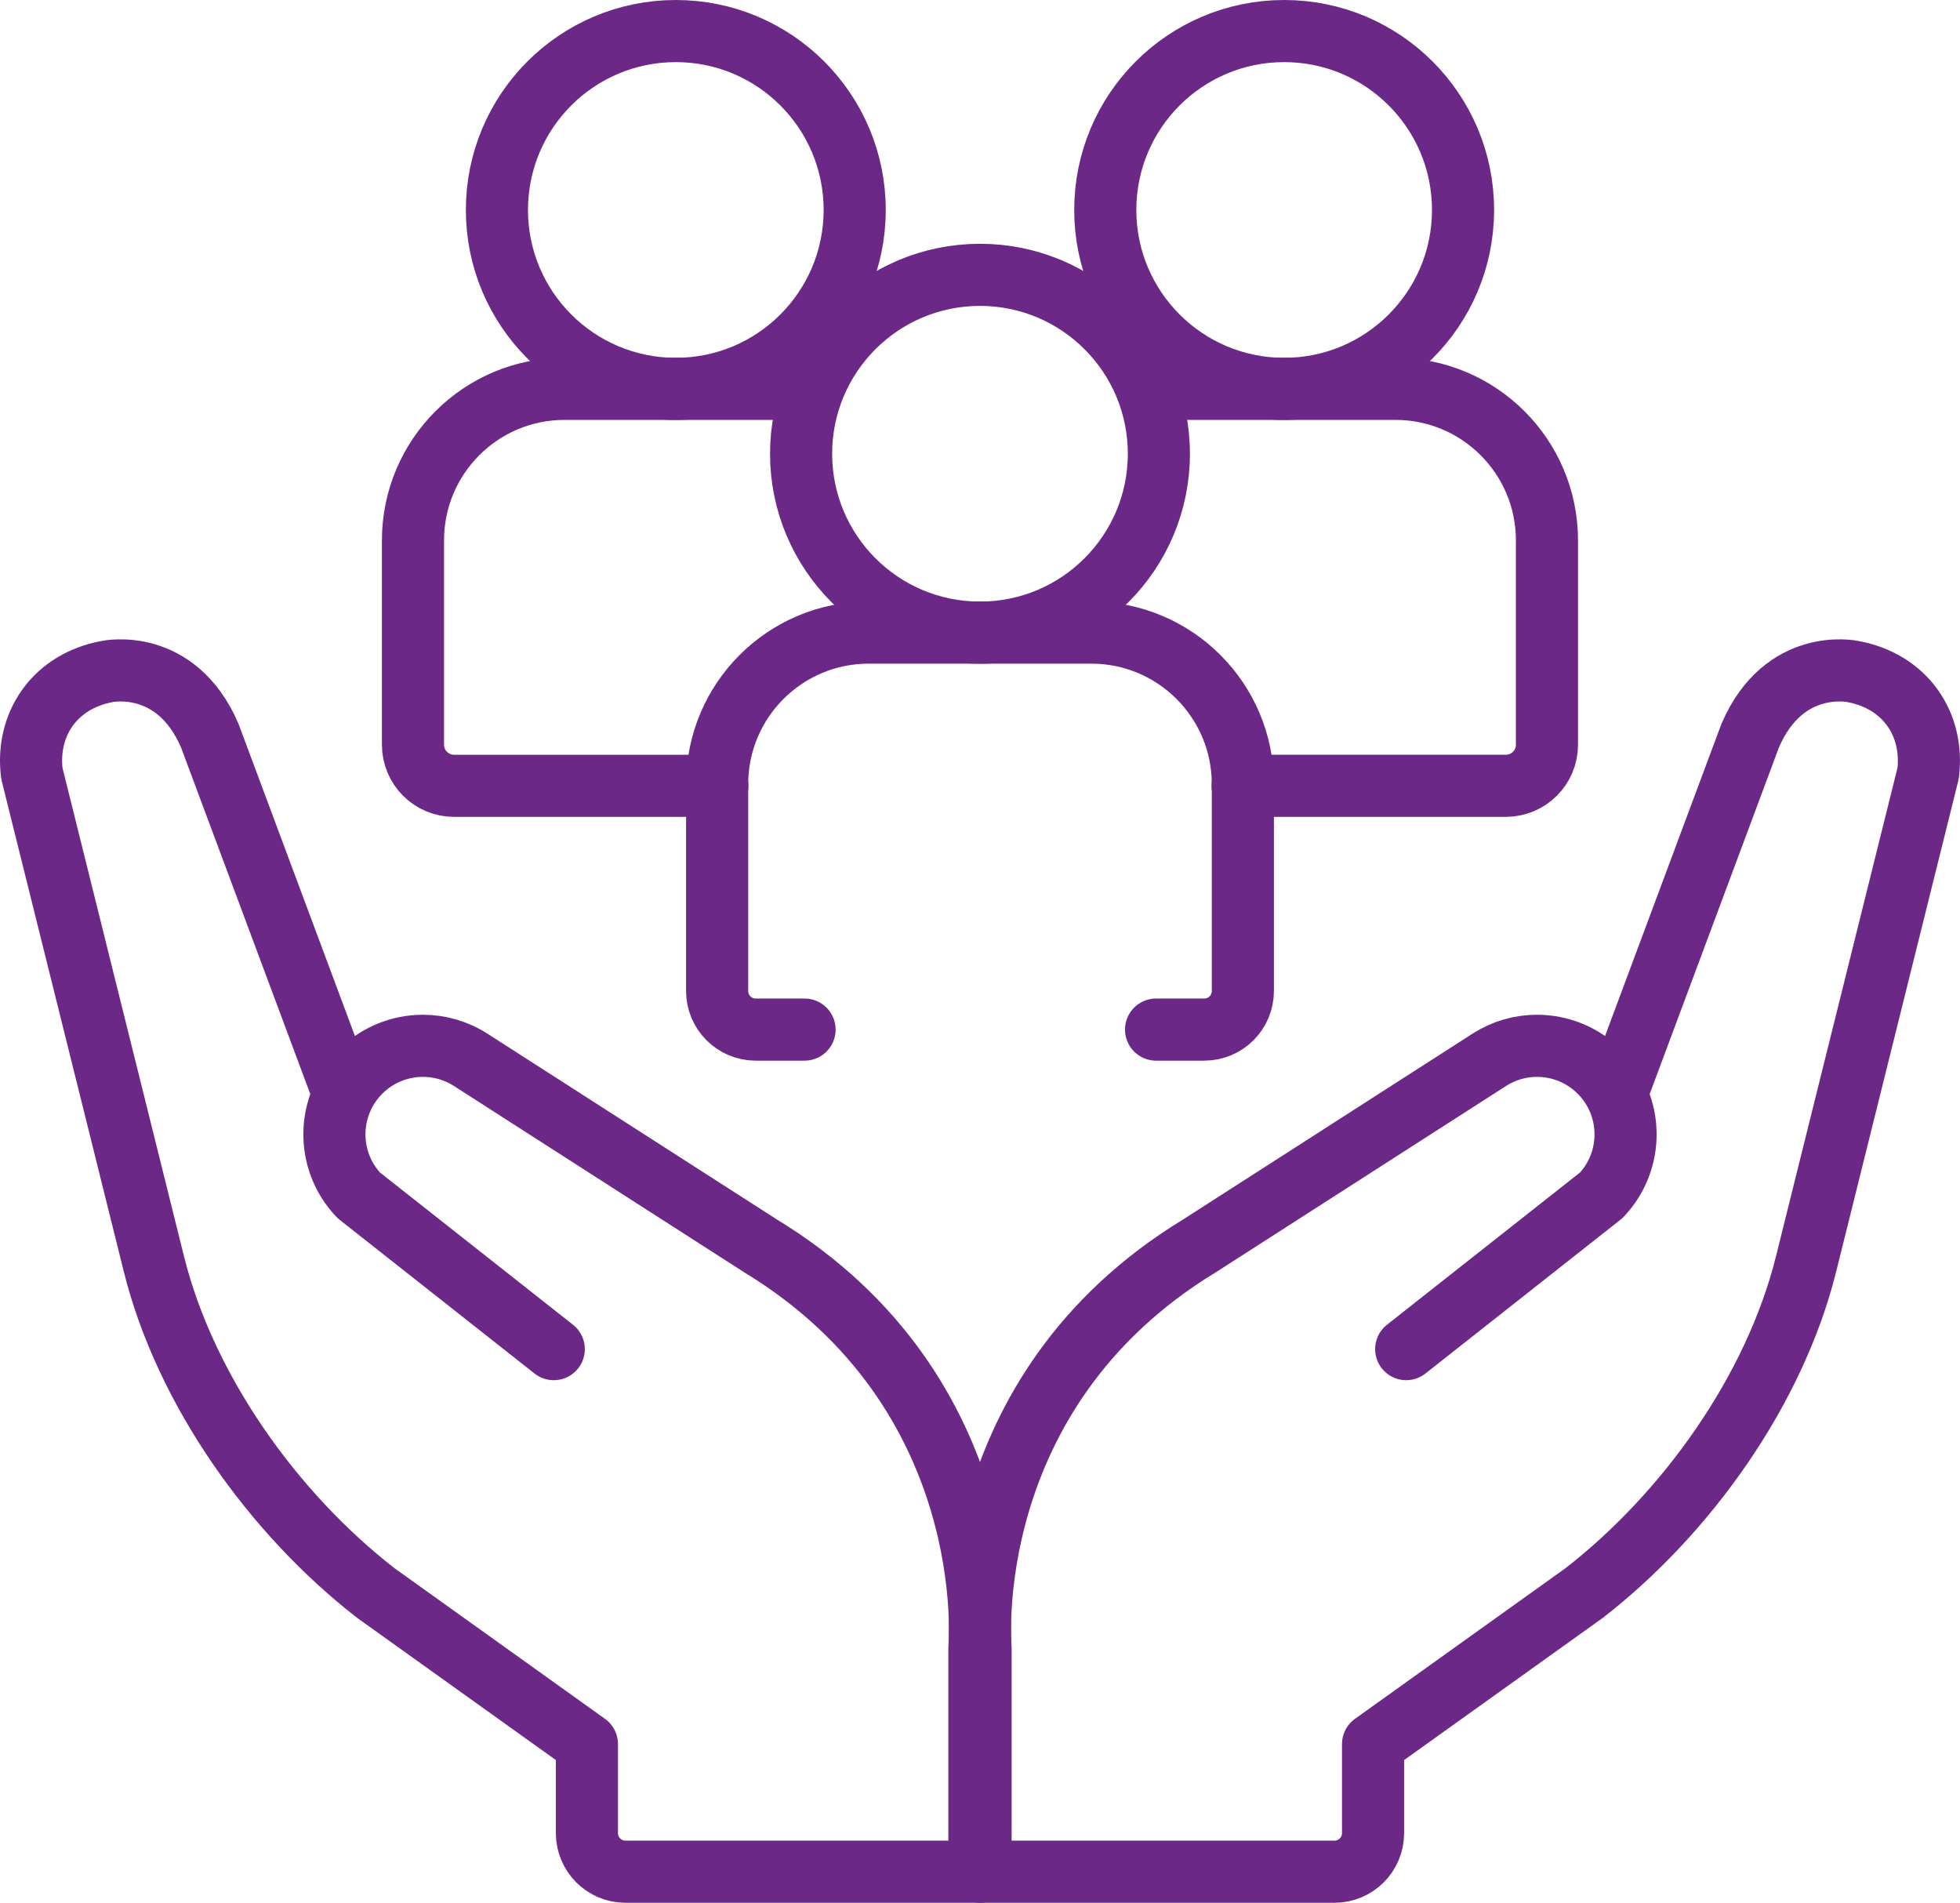
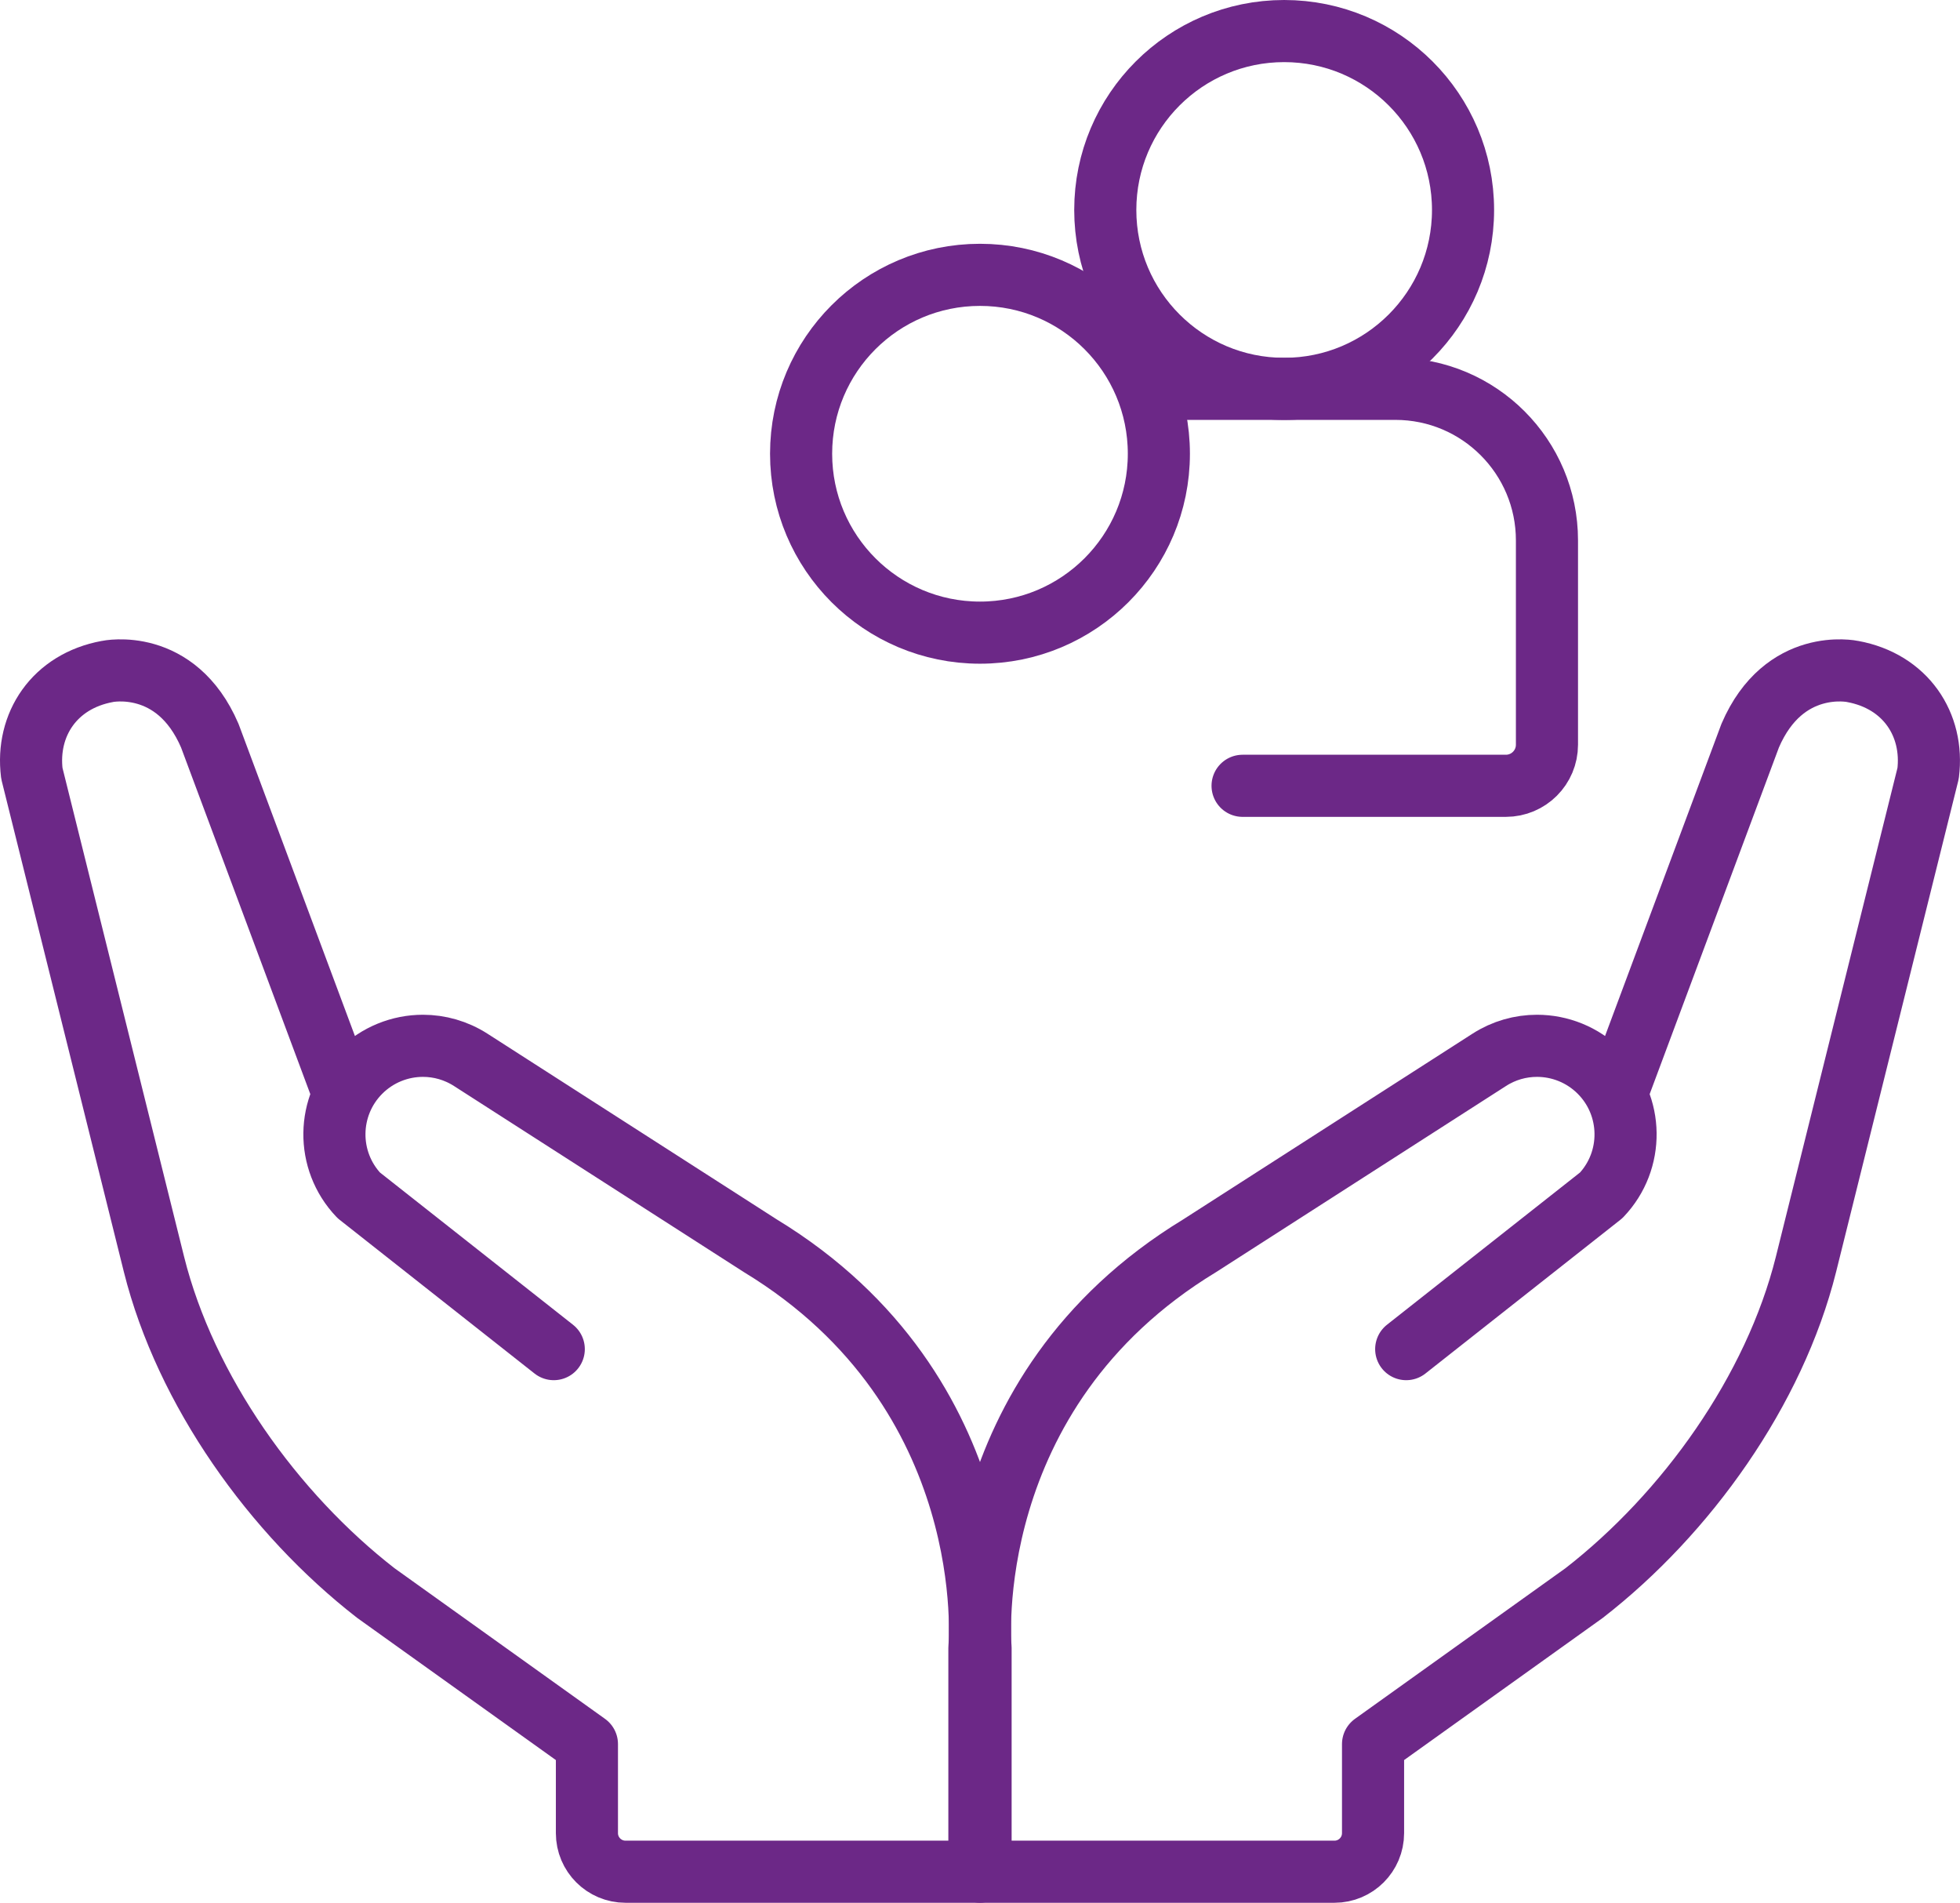
<svg xmlns="http://www.w3.org/2000/svg" height="55.136" viewBox="0 0 56.801 55.136" width="56.801">
  <g style="stroke:#6c2887;fill:none;fill-rule:evenodd;stroke-linecap:round;stroke-linejoin:round;stroke-width:1.8" transform="translate(.9 .9)">
    <path d="m45.961 30.766 3.859-10.348c.982-2.286 2.968-1.861 2.968-1.861 1.537.281 2.364 1.541 2.189 2.952l-3.54 14.229c-.914 3.656-3.463 7.221-6.43 9.524l-6.116 4.376v2.58c0 .617-.5 1.118-1.118 1.118h-10.256v-6.486s-.668-7.387 6.35-11.653l8.391-5.386c.425-.274.907-.407 1.385-.407.663 0 1.32.257 1.816.753.982.984 1.003 2.572.044 3.58l-5.651 4.456" />
    <path d="m15.148 38.193-5.651-4.456c-.958-1.008-.938-2.596.044-3.58.496-.496 1.153-.753 1.816-.753.478 0 .96.134 1.385.407l8.391 5.386c7.019 4.266 6.35 11.653 6.35 11.653v6.486h-10.256c-.617 0-1.118-.5-1.118-1.118v-2.58l-6.116-4.376c-2.967-2.304-5.516-5.869-6.43-9.524l-3.54-14.229c-.175-1.411.652-2.671 2.189-2.952 0 0 1.986-.425 2.968 1.861l3.859 10.348" />
-     <path d="m22.416 28.934h-1.415c-.617 0-1.118-.5-1.118-1.118v-5.994c0-2.425 1.966-4.392 4.392-4.392h6.451c2.425 0 4.392 1.966 4.392 4.392v5.994c0 .617-.5 1.118-1.118 1.118h-1.397" />
    <circle cx="27.5" cy="12.248" r="5.184" />
    <path d="m32.836 10.367h6.703c2.425 0 4.392 1.966 4.392 4.392v5.92c0 .658-.533 1.191-1.191 1.191h-7.63" />
    <circle cx="36.315" cy="5.184" r="5.184" />
-     <path d="m19.889 21.87h-7.63c-.658 0-1.191-.533-1.191-1.191v-5.92c0-2.425 1.966-4.392 4.392-4.392h6.856" />
-     <circle cx="18.685" cy="5.184" r="5.184" />
  </g>
</svg>